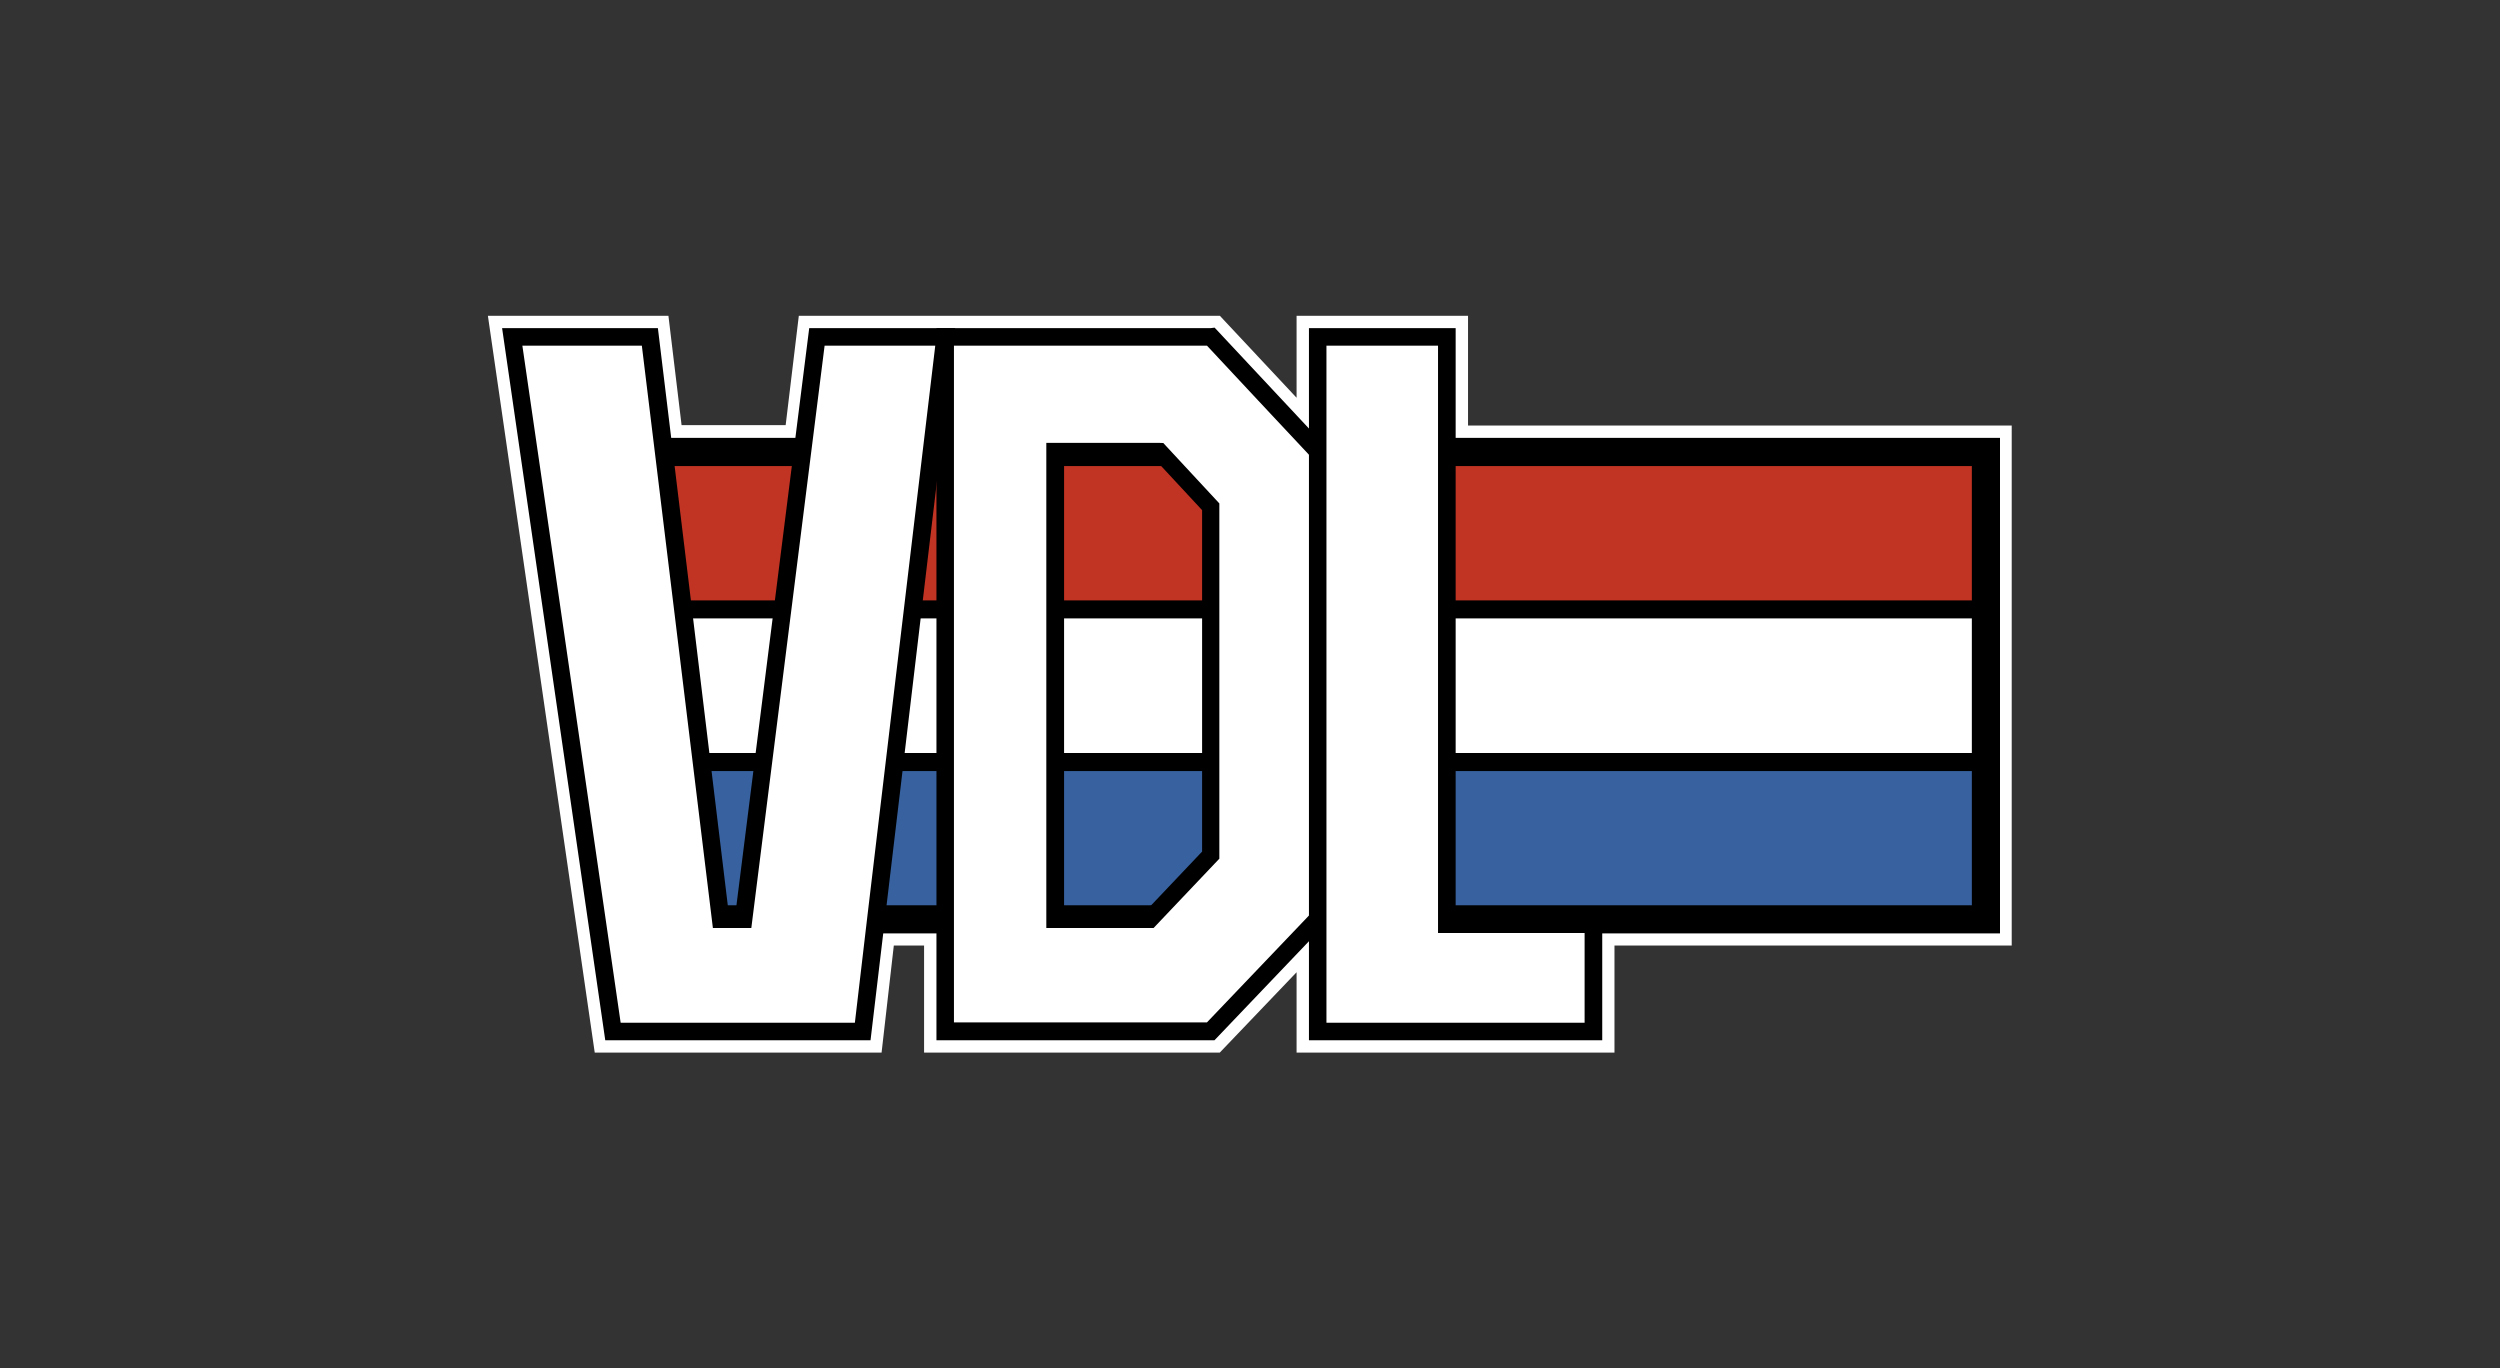
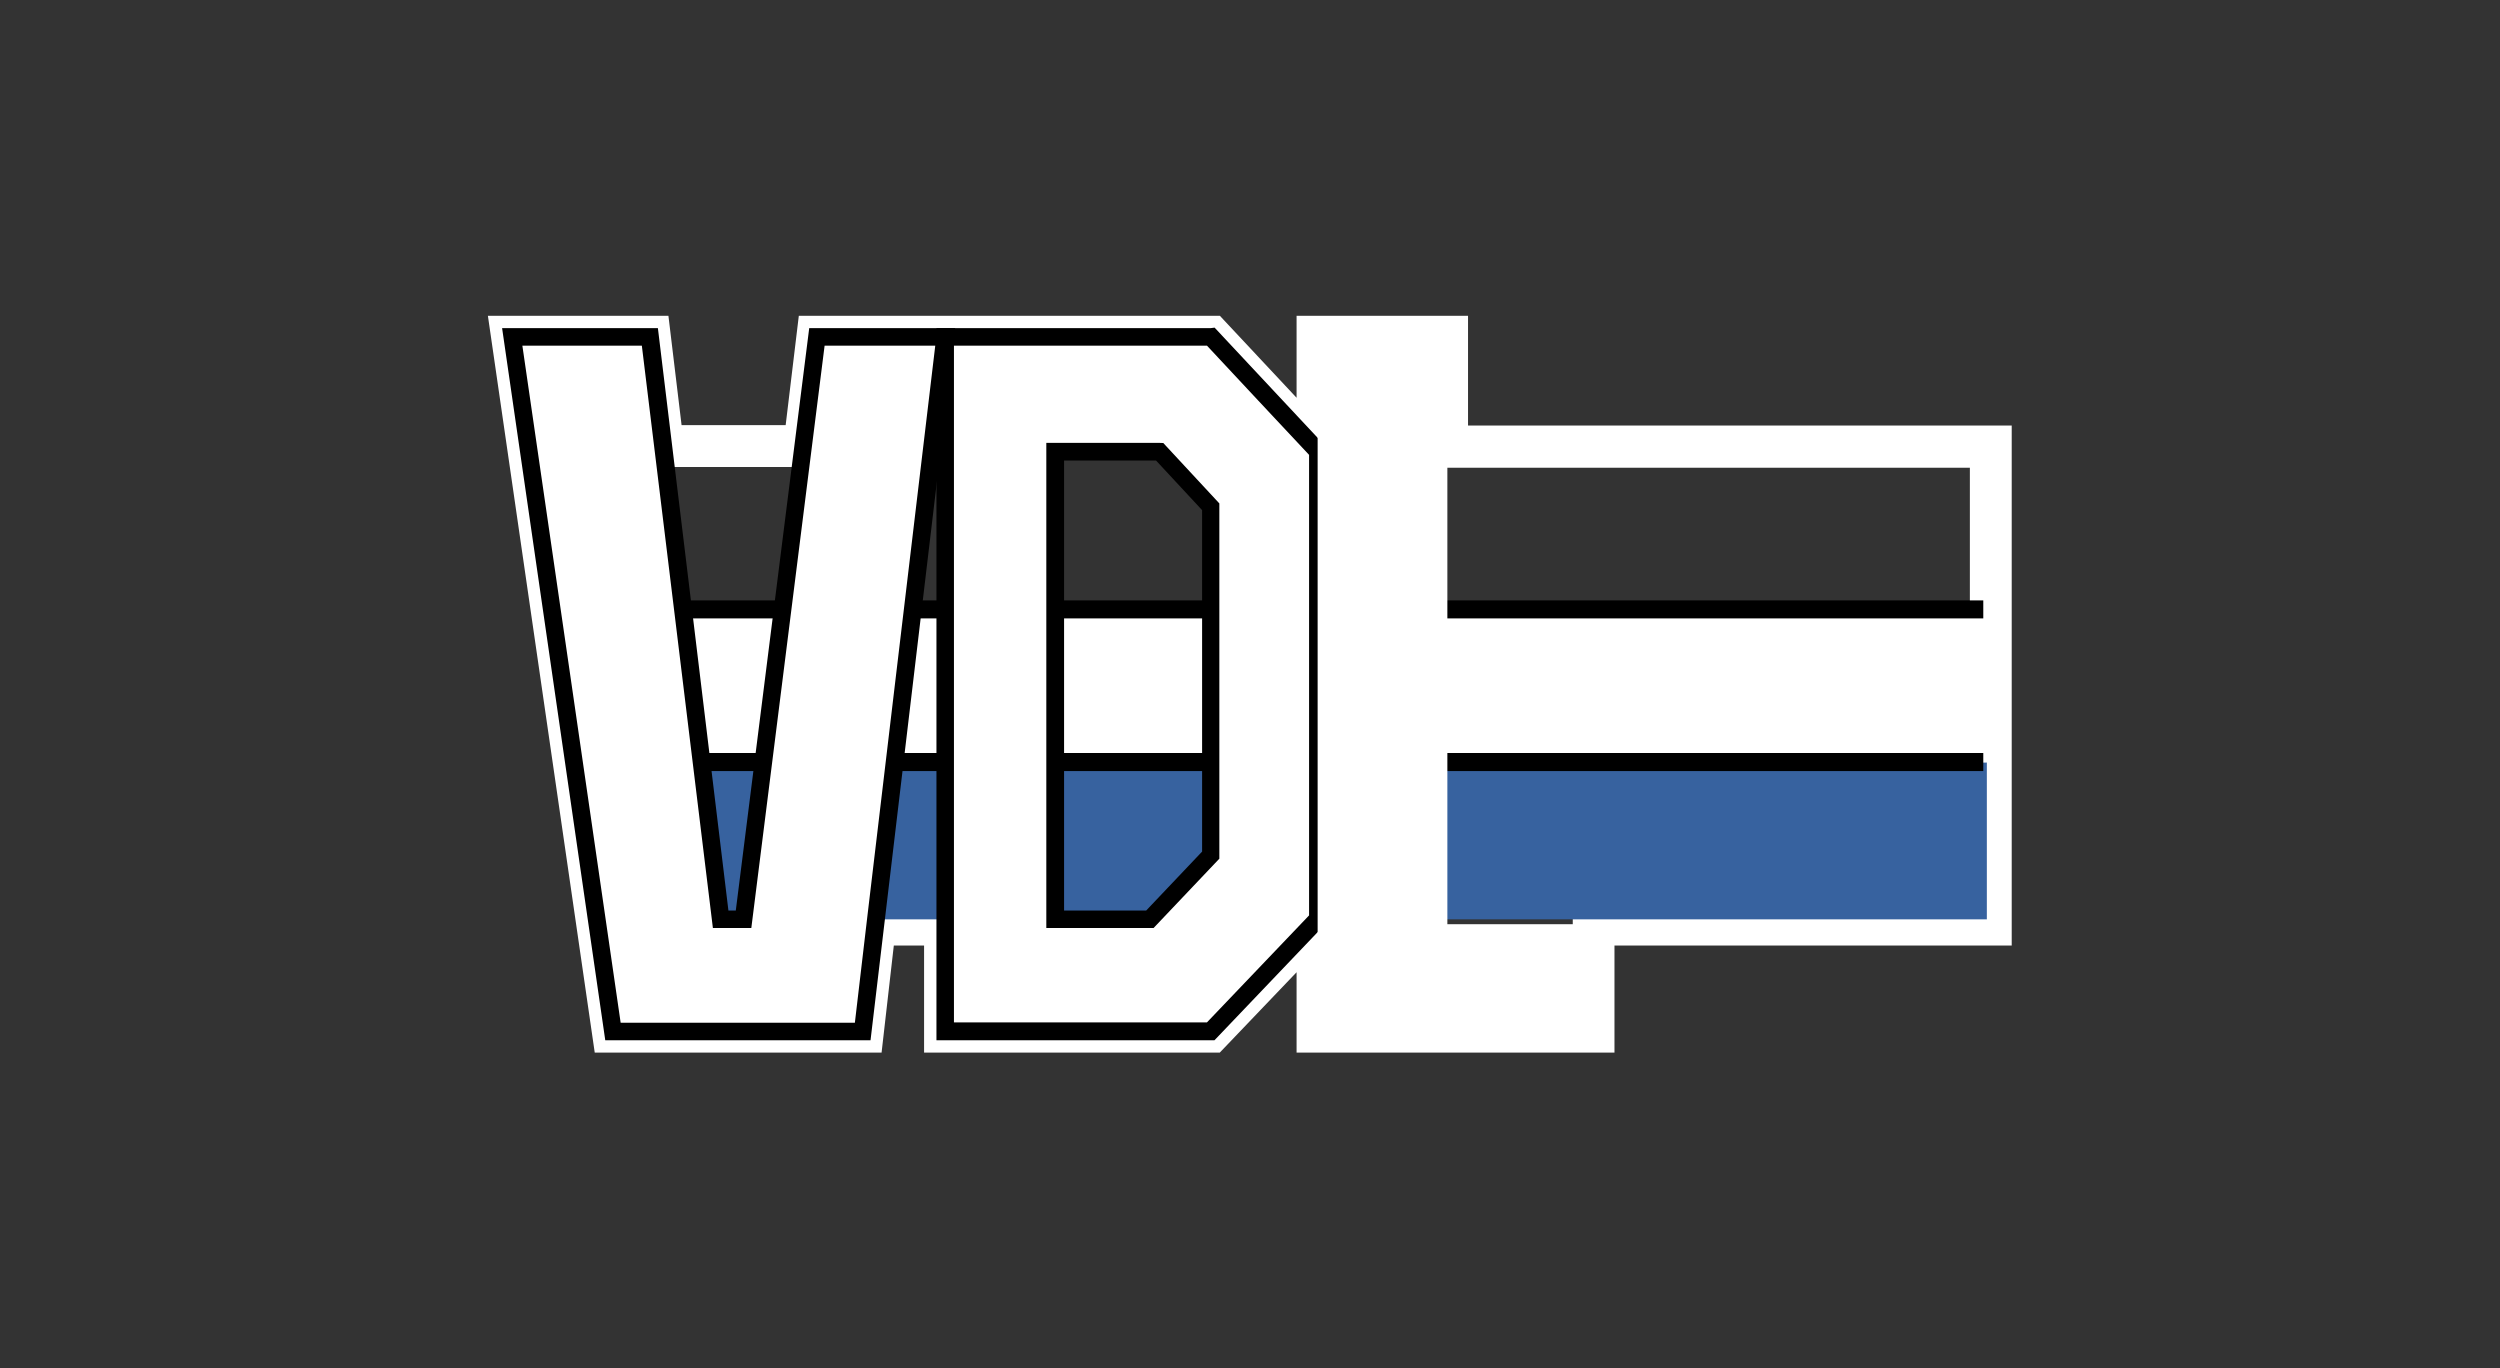
<svg xmlns="http://www.w3.org/2000/svg" id="Layer_1" data-name="Layer 1" viewBox="0 0 190 104">
  <rect x="0" y="0" width="190" height="104" fill="#333333" stroke="none" />
  <defs>
    <style>.cls-1{fill:#fff;}.cls-2{fill:#37629f;}.cls-3{fill:#c13323;}</style>
  </defs>
  <path class="cls-1" d="M108.36,27.21v8.34h41.35v33.1H119.53s0,6.08,0,8.14H101.75v-11L99,68.76l-7.66,8H73.44V68.63l-8.38,0s-.71,6.19-.93,8.13H48c-.36-2.51-6.71-46.25-7.19-49.58H48l1,8.31H62.46s.8-6.37,1-8.31H91.32l10.44,11.17V27.21ZM110,24H98.54v6.23L92.71,24h-32l-1,8.31H51.8L50.8,24H37.08L45.2,80H67l.93-8.14h2.3V80H92.7l5.84-6.11V80H122.7l0-8.14h30.19V32.34H111.57V24Z" />
  <path class="cls-2" d="M48.16,69.87H151V57.94H48.16Z" />
  <path class="cls-1" d="M48.16,57.94H151V46.3H48.16Z" />
-   <path class="cls-3" d="M150.93,46.3H48.16V34.35H150.93Z" />
  <path d="M48,47H150.73V45.63H48Zm0,11.6H150.73V57.23H48Z" />
-   <path d="M150.93,33.28H48.16v2.14h101.7V68.8H48.16v2.14H152V33.28Z" />
  <path class="cls-1" d="M38.93,25.61H49.38l5.39,44.26h1.74l5.58-44.26h9.74L65.57,78.39h-19Z" />
  <path d="M71.08,26.27c-.17,1.44-6,50.32-6.11,51.46H47.17c-.16-1.11-7.25-50-7.47-51.46h9.08l5.4,44.26H57.1s5.43-43.12,5.57-44.26Zm.75-1.33H61.5S56.07,68.06,55.92,69.2h-.56C55.23,68.05,50,24.94,50,24.94H38.16L46,79.06H66.16l6.43-54.12Z" />
  <path class="cls-1" d="M80.2,69.87h7.19L92,65V38.53l-3.88-4.18h-8ZM71.83,25.6H92l8.14,8.71V69.87L92,78.4H71.83Z" />
  <path d="M91.73,26.27c.36.4,7.42,7.94,7.76,8.3v35l-7.76,8.13H72.5V26.27ZM92,24.94H71.17V79.06H92.3l8.52-8.93V34l-8.51-9.1Z" />
  <path d="M87.86,35l3.5,3.77V64.72L87.11,69.2H80.87V35Zm.29-1.34H79.52V70.53h8.15l5-5.27v-27l-4.26-4.59Z" />
  <path class="cls-1" d="M100.14,25.61V78.39h21V70.24H110V25.61Z" />
-   <path d="M109.29,26.27V70.91h11.14v6.82H100.81V26.27Zm.67-1.33H99.48V79.06h22.29V69.57H110.63V24.94Z" />
</svg>